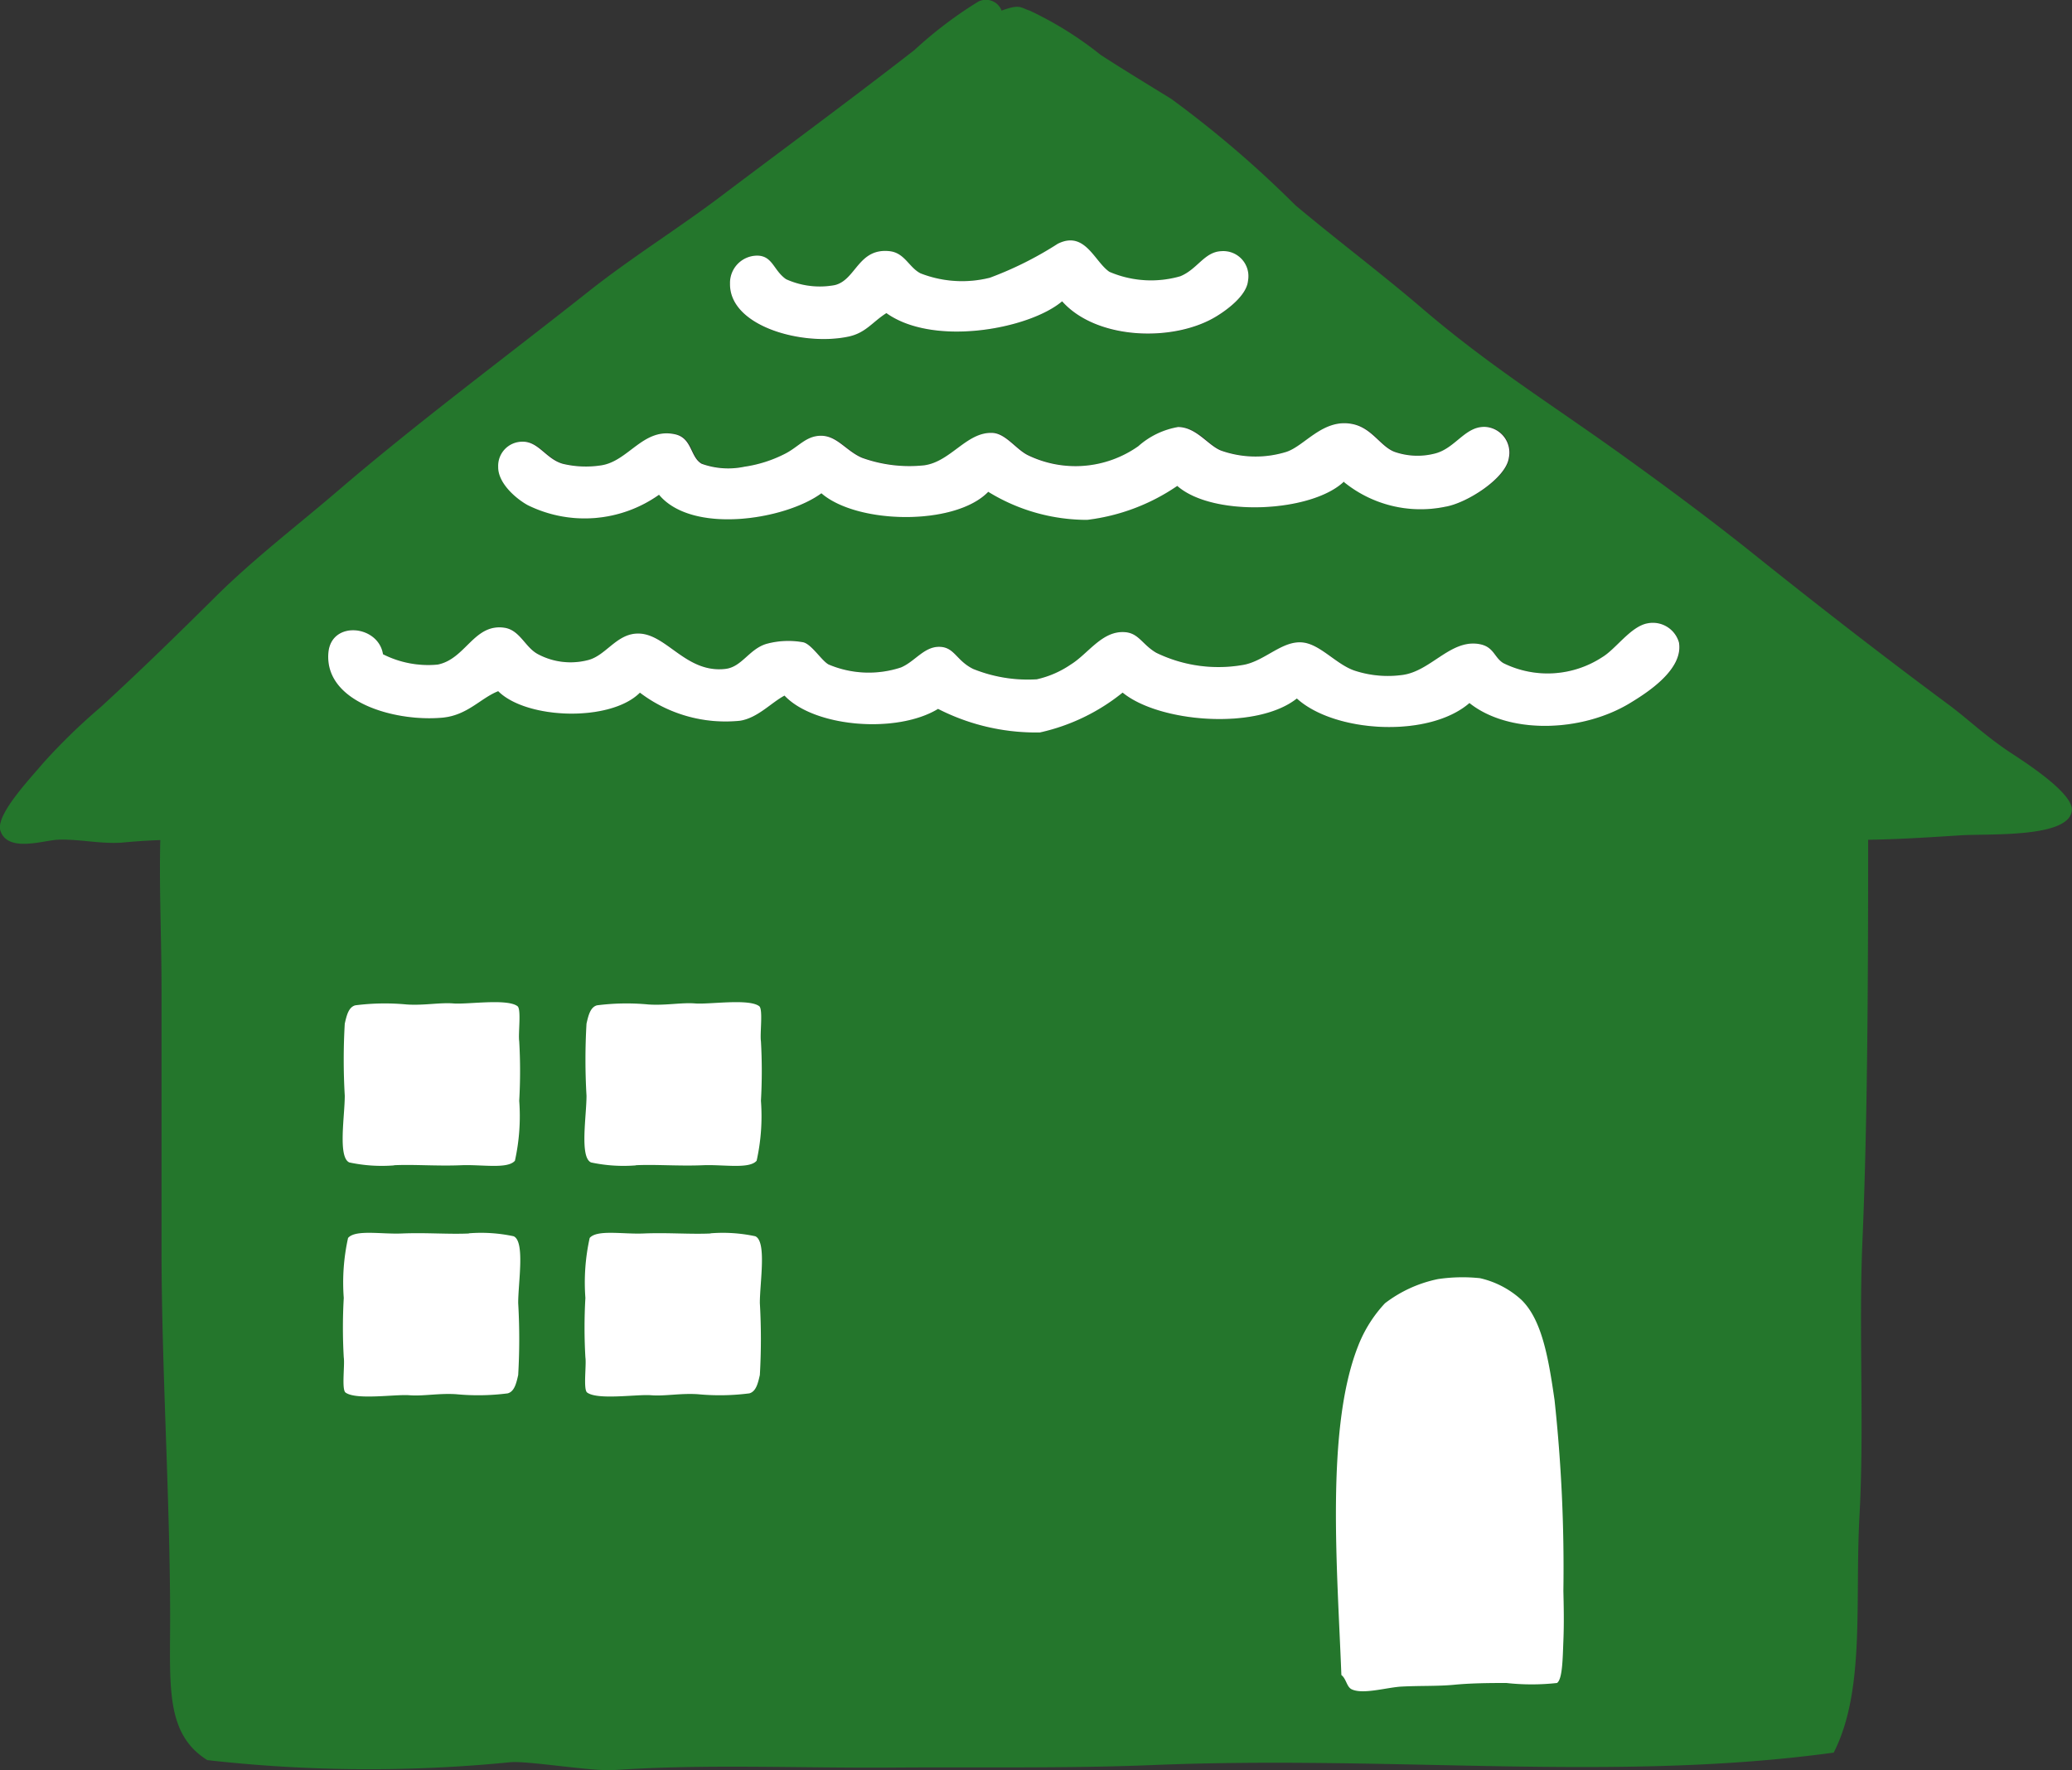
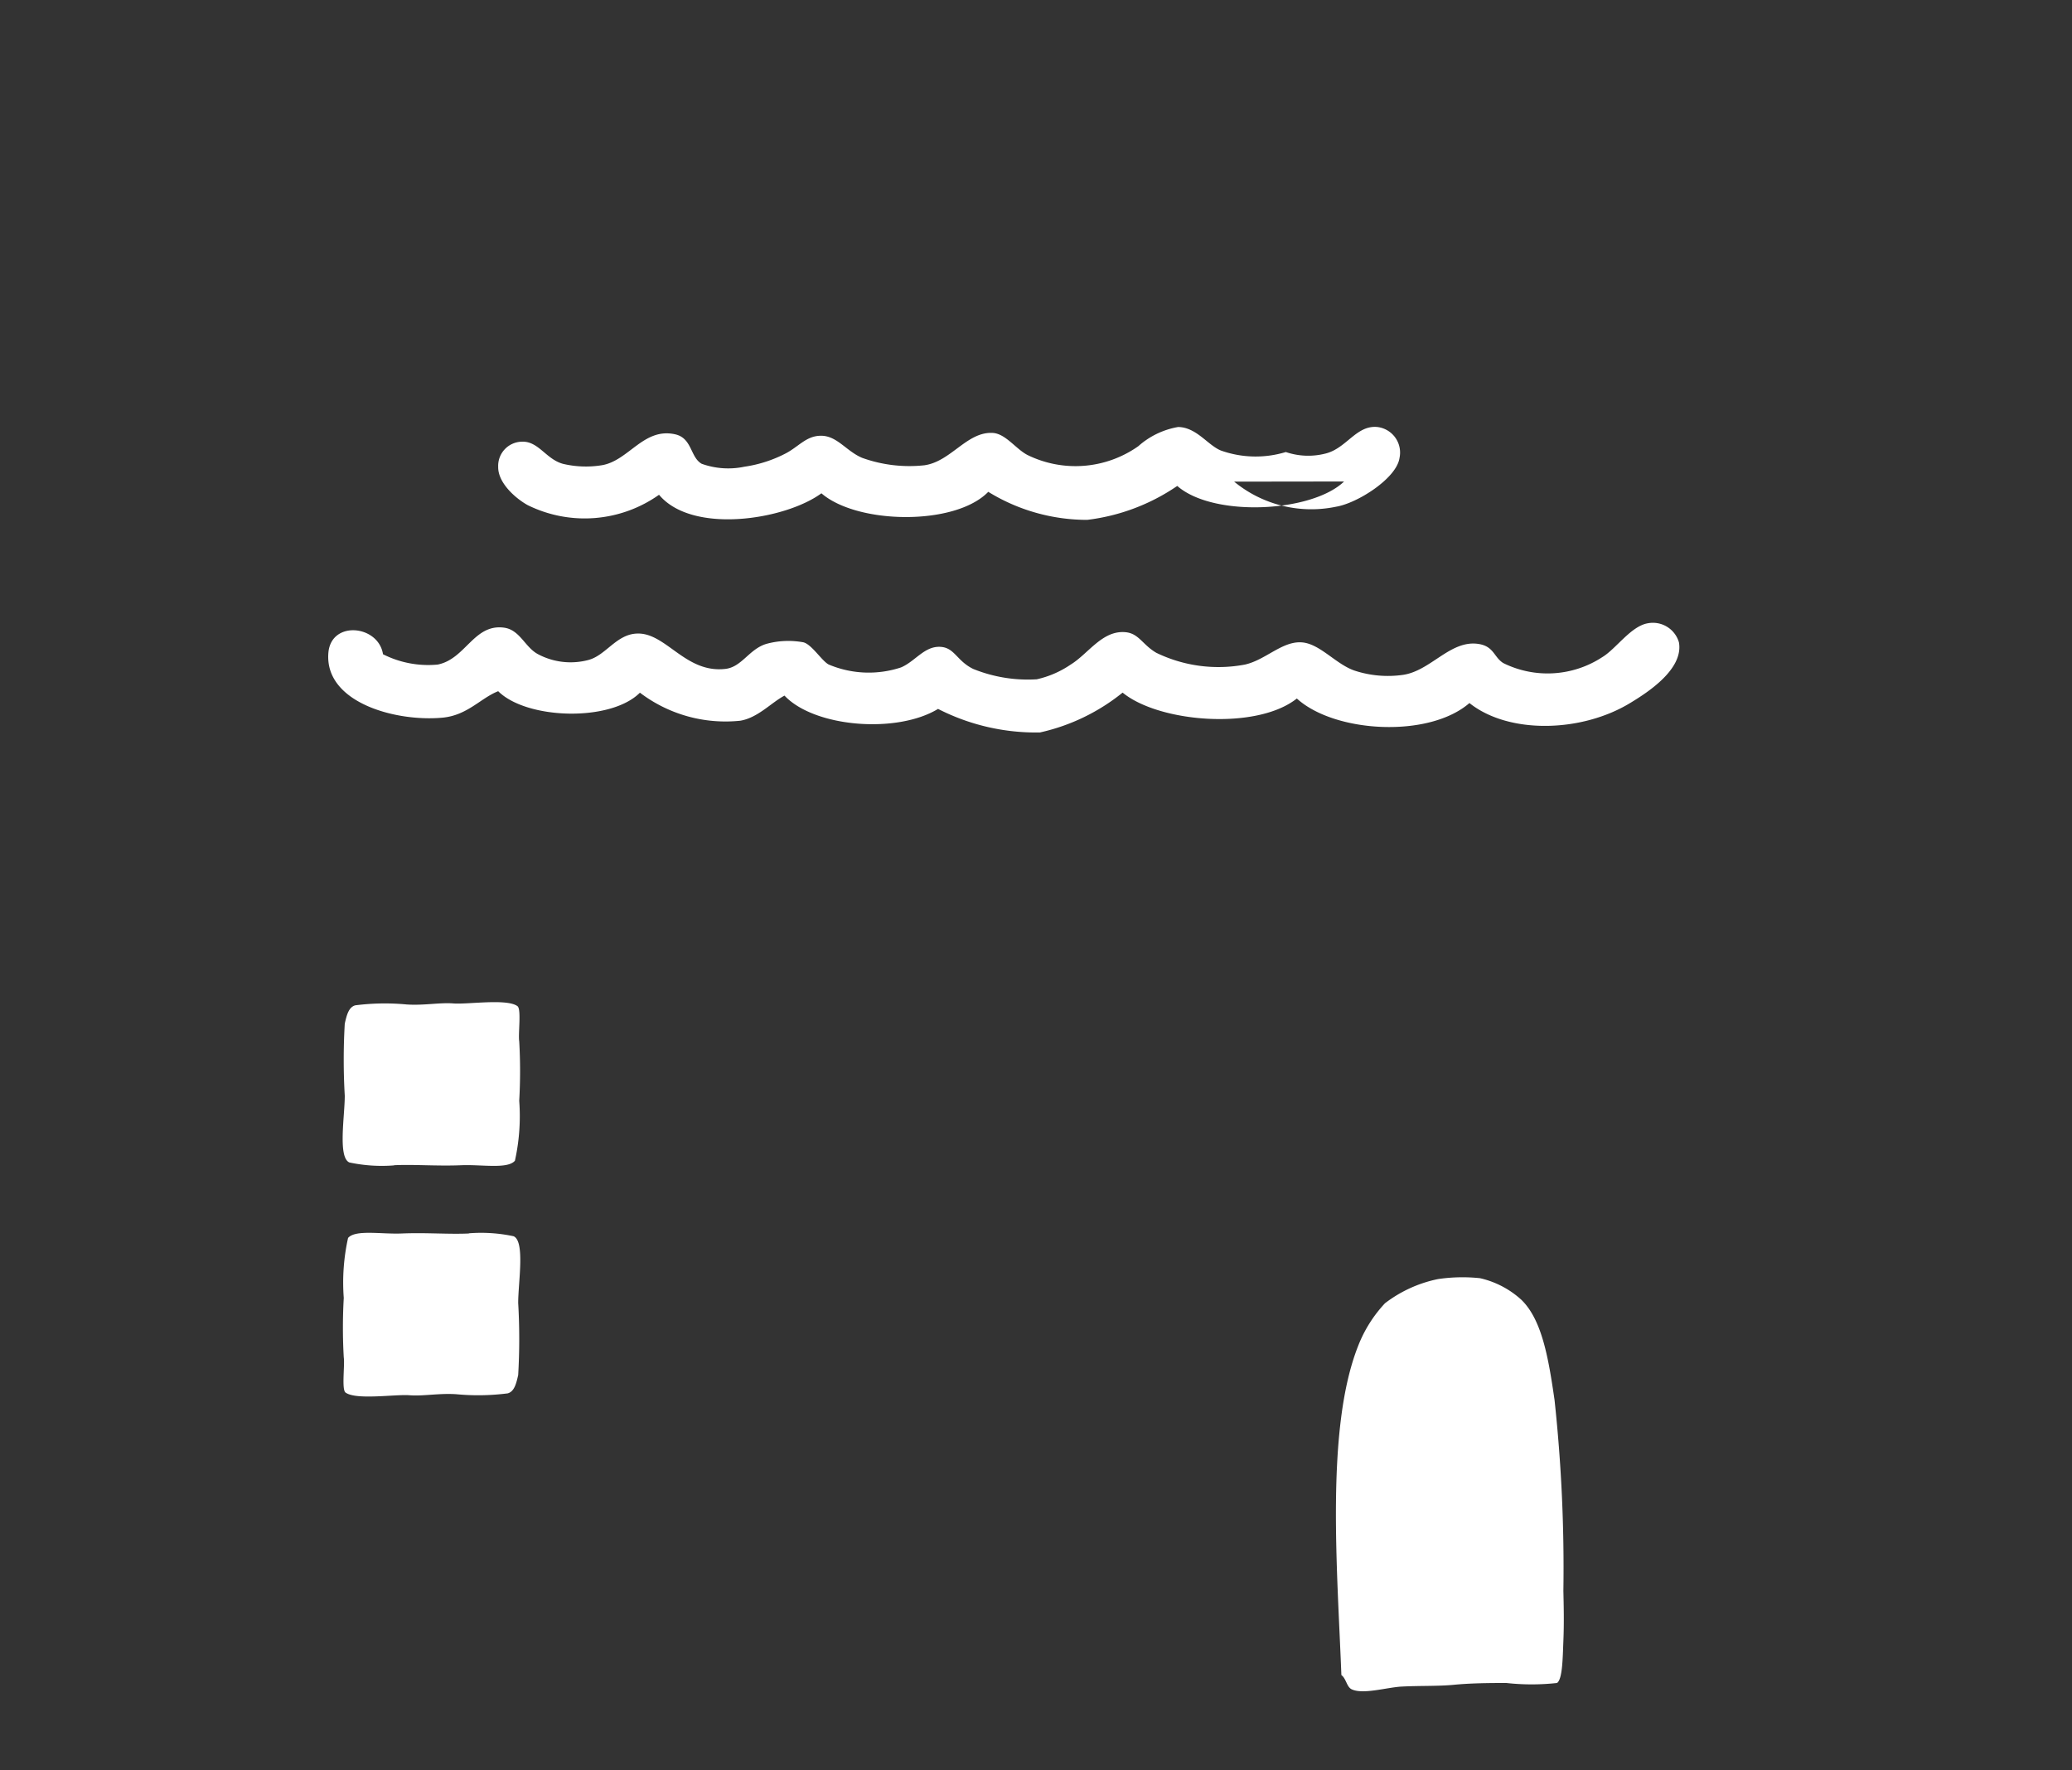
<svg xmlns="http://www.w3.org/2000/svg" width="70.334" height="60.1" viewBox="0 0 70.334 60.1">
  <rect x="0" y="0" width="70.334" height="60.1" fill="#333333" stroke="none" />
  <g id="グループ_58651" data-name="グループ 58651" transform="translate(-0.001 -0.001)">
    <g id="グループ_58652" data-name="グループ 58652" transform="translate(0.001 0.001)">
-       <path id="パス_1340" data-name="パス 1340" d="M74.911,79.142c.083-.016.092.033.1.084.888.621.486,2.334.486,3.979,0,4.57-.019,9.472-.194,13.545-.13,3.007.067,6.282-.1,9.312-.16,2.958.2,5.937-.875,8.042-7.4,1.013-14.846.085-23.132.423-2.9.118-5.884.063-8.845.085-3.122.023-6.342-.127-9.428.085-.729.05-2.844-.309-3.49-.269a48.894,48.894,0,0,1-10.312-.069c-1.422-.888-1.263-2.5-1.263-4.825,0-4.022-.292-8.486-.292-12.529V88.2c0-2.958-.238-5.786.292-8.3.642.049,1.262.578,1.847.593.636.015,1.329-.078,2.041-.085.624-.006,1.307.022,1.944,0,4.246-.141,8.9-.269,12.538-.338,2.794.848,6.8.2,9.622.593a103.552,103.552,0,0,1,11.664,0c1.173.062,2.223-.131,3.4-.169,1.355-.044,2.724.1,4.373,0,2.829-.172,5.958-.027,8.944-.424.263-.215.085-.688.679-.931" transform="translate(-12.083 -54.601)" fill="#24762c" fill-rule="evenodd" />
-       <path id="パス_1341" data-name="パス 1341" d="M34,.361c.63-.232.639-.1.952,0a12.034,12.034,0,0,1,2.406,1.5c.818.532,1.669,1.045,2.405,1.5a36.516,36.516,0,0,1,4.21,3.608c1.4,1.175,2.9,2.3,4.31,3.508,2.269,1.945,4.4,3.262,6.765,4.962,1.482,1.064,3.028,2.209,4.461,3.357,2.162,1.732,4.4,3.471,6.615,5.112.716.531,1.3,1.115,2.206,1.7.5.33,2.045,1.336,2,1.9-.068.948-2.791.793-3.759.852-1.554.1-2.781.176-4.21.151-1.349-.025-2.793.18-4.16.2-1.524.023-3.01-.037-4.41-.05-1.478-.014-2.908.241-4.36.2-4.432-.123-8.6-.2-13.081-.2-2.942,0-5.807.072-8.77,0-1.357-.033-2.707-.291-4.109-.351-1.437-.06-2.93-.014-4.36,0-2.048.019-4.033-.087-6.365,0-1.89.071-4.215.3-6.415.2a21.241,21.241,0,0,0-2.205.1c-.74.047-1.455-.129-2.156-.1-.5.021-1.7.445-1.954-.3-.181-.529,1-1.768,1.454-2.306a20.47,20.47,0,0,1,1.954-1.9c1.4-1.286,2.64-2.5,3.909-3.759,1.3-1.287,2.759-2.4,4.11-3.558,2.738-2.35,5.7-4.544,8.57-6.816,1.434-1.133,2.994-2.1,4.46-3.207,2.1-1.585,4.385-3.266,6.566-4.962A14.083,14.083,0,0,1,33.2.061a.569.569,0,0,1,.8.3m7.316,10.374c.28-.175,1.007-.675,1.052-1.2a.852.852,0,0,0-.9-1c-.586.02-.816.611-1.4.852a3.584,3.584,0,0,1-2.405-.15c-.508-.342-.829-1.414-1.754-.952A11.94,11.94,0,0,1,33.6,9.432a3.877,3.877,0,0,1-2.355-.15c-.393-.2-.537-.7-1.052-.752-1.062-.112-1.135.978-1.854,1.152a2.77,2.77,0,0,1-1.654-.2c-.42-.291-.453-.778-.952-.8a.926.926,0,0,0-.953.952c-.022,1.451,2.451,2.129,4.009,1.8.6-.125.826-.506,1.3-.8,1.6,1.145,4.85.541,5.964-.4,1.181,1.334,3.835,1.394,5.261.5M49.084,17.2c.726-.119,2.059-.964,2.155-1.654a.874.874,0,0,0-.752-1.053c-.715-.065-1.042.724-1.754.9a2.357,2.357,0,0,1-1.353-.05c-.494-.172-.775-.819-1.454-.952-1-.2-1.626.763-2.255.952a3.515,3.515,0,0,1-2.2-.05c-.448-.181-.827-.791-1.454-.8a2.726,2.726,0,0,0-1.352.652,3.7,3.7,0,0,1-3.759.3c-.408-.207-.753-.737-1.2-.752-.869-.031-1.4.979-2.306,1.1a4.74,4.74,0,0,1-2.105-.251c-.543-.222-.854-.752-1.4-.752-.5,0-.758.369-1.2.6a4.394,4.394,0,0,1-1.4.451,2.659,2.659,0,0,1-1.453-.1c-.394-.226-.322-.873-.9-1-1.079-.24-1.58.913-2.506,1.053a3.369,3.369,0,0,1-1.3-.05c-.583-.158-.836-.779-1.4-.752a.82.82,0,0,0-.8.852c-.009.548.592,1.075,1,1.3a4.369,4.369,0,0,0,4.46-.351c1.132,1.355,4.288.847,5.512-.051,1.22,1.057,4.54,1.11,5.663-.05a6.4,6.4,0,0,0,3.358.952A6.864,6.864,0,0,0,39.963,16.5c1.223,1.073,4.569.9,5.663-.151a4.125,4.125,0,0,0,3.458.853m6.265,6.665c.586-.357,1.813-1.141,1.653-2.055a.92.92,0,0,0-1.052-.651c-.576.093-1.086.874-1.554,1.152a3.388,3.388,0,0,1-3.358.2c-.323-.2-.316-.574-.852-.651-.949-.136-1.611.918-2.556,1.052a3.617,3.617,0,0,1-1.654-.15c-.621-.219-1.152-.894-1.755-.953-.676-.065-1.24.593-1.954.752a4.83,4.83,0,0,1-3.007-.4c-.473-.277-.592-.663-1.052-.7-.782-.065-1.251.735-1.855,1.1a3.321,3.321,0,0,1-1.152.5,4.95,4.95,0,0,1-2.155-.351c-.58-.282-.619-.749-1.153-.752s-.83.5-1.3.7a3.492,3.492,0,0,1-2.456-.1c-.233-.125-.567-.673-.852-.752a2.821,2.821,0,0,0-1.253.05c-.6.174-.842.789-1.4.852-1.366.153-2.02-1.248-3.007-1.2-.7.032-1.055.751-1.654.9a2.353,2.353,0,0,1-1.7-.2c-.442-.236-.613-.83-1.152-.9-1.026-.138-1.3,1.065-2.255,1.253A3.4,3.4,0,0,1,13,22.212c-.155-.993-1.761-1.157-1.854-.05C11.005,23.84,13.4,24.51,15,24.367c.86-.077,1.3-.666,1.905-.9.965.961,3.817,1.046,4.811.05a4.8,4.8,0,0,0,3.408.952c.6-.1,1.053-.613,1.5-.852,1.014,1.076,3.808,1.3,5.212.451a7.3,7.3,0,0,0,3.458.8,6.8,6.8,0,0,0,2.807-1.353c1.24,1.018,4.549,1.286,5.914.2,1.279,1.167,4.482,1.355,5.864.15,1.334,1.07,3.814,1.005,5.463,0" transform="translate(-0.001 -0.001)" fill="#24762c" fill-rule="evenodd" />
-       <path id="パス_1342" data-name="パス 1342" d="M91.185,28.4c-1.115.942-4.362,1.546-5.964.4-.477.3-.7.677-1.3.8-1.559.325-4.031-.353-4.009-1.8a.926.926,0,0,1,.952-.952c.5.023.532.51.952.8a2.772,2.772,0,0,0,1.654.2c.719-.174.793-1.264,1.855-1.152.516.054.659.549,1.052.752a3.874,3.874,0,0,0,2.355.15,11.943,11.943,0,0,0,2.306-1.153c.925-.462,1.246.61,1.754.953a3.584,3.584,0,0,0,2.405.15c.587-.24.817-.832,1.4-.852a.852.852,0,0,1,.9,1c-.045.528-.772,1.028-1.052,1.2-1.427.893-4.081.832-5.262-.5" transform="translate(-55.132 -18.169)" fill="#fff" fill-rule="evenodd" />
-       <path id="パス_1343" data-name="パス 1343" d="M83.25,48.316c-1.094,1.052-4.439,1.224-5.663.151a6.867,6.867,0,0,1-3.057,1.152,6.394,6.394,0,0,1-3.358-.952c-1.124,1.16-4.443,1.107-5.664.05-1.224.9-4.38,1.406-5.512.05a4.368,4.368,0,0,1-4.46.351c-.411-.228-1.011-.754-1-1.3a.82.82,0,0,1,.8-.853c.568-.026.82.594,1.4.752a3.375,3.375,0,0,0,1.3.05c.926-.14,1.428-1.293,2.506-1.053.581.129.509.776.9,1a2.658,2.658,0,0,0,1.453.1,4.4,4.4,0,0,0,1.4-.451c.445-.232.7-.6,1.2-.6.549,0,.861.529,1.4.752a4.739,4.739,0,0,0,2.105.251c.9-.124,1.437-1.133,2.306-1.1.45.015.795.544,1.2.752a3.7,3.7,0,0,0,3.759-.3,2.723,2.723,0,0,1,1.353-.652c.627.011,1.006.621,1.454.8a3.519,3.519,0,0,0,2.2.05c.63-.189,1.254-1.15,2.256-.952.679.133.96.78,1.454.952a2.363,2.363,0,0,0,1.353.05c.711-.179,1.039-.968,1.754-.9a.874.874,0,0,1,.752,1.053c-.1.691-1.429,1.535-2.155,1.654a4.125,4.125,0,0,1-3.458-.852" transform="translate(-37.625 -31.969)" fill="#fff" fill-rule="evenodd" />
+       <path id="パス_1343" data-name="パス 1343" d="M83.25,48.316c-1.094,1.052-4.439,1.224-5.663.151a6.867,6.867,0,0,1-3.057,1.152,6.394,6.394,0,0,1-3.358-.952c-1.124,1.16-4.443,1.107-5.664.05-1.224.9-4.38,1.406-5.512.05a4.368,4.368,0,0,1-4.46.351c-.411-.228-1.011-.754-1-1.3a.82.82,0,0,1,.8-.853c.568-.026.82.594,1.4.752a3.375,3.375,0,0,0,1.3.05c.926-.14,1.428-1.293,2.506-1.053.581.129.509.776.9,1a2.658,2.658,0,0,0,1.453.1,4.4,4.4,0,0,0,1.4-.451c.445-.232.7-.6,1.2-.6.549,0,.861.529,1.4.752a4.739,4.739,0,0,0,2.105.251c.9-.124,1.437-1.133,2.306-1.1.45.015.795.544,1.2.752a3.7,3.7,0,0,0,3.759-.3,2.723,2.723,0,0,1,1.353-.652c.627.011,1.006.621,1.454.8a3.519,3.519,0,0,0,2.2.05a2.363,2.363,0,0,0,1.353.05c.711-.179,1.039-.968,1.754-.9a.874.874,0,0,1,.752,1.053c-.1.691-1.429,1.535-2.155,1.654a4.125,4.125,0,0,1-3.458-.852" transform="translate(-37.625 -31.969)" fill="#fff" fill-rule="evenodd" />
      <path id="パス_1344" data-name="パス 1344" d="M74.67,70.915c-1.381,1.205-4.585,1.017-5.864-.15-1.365,1.085-4.674.817-5.914-.2a6.805,6.805,0,0,1-2.807,1.353,7.3,7.3,0,0,1-3.458-.8c-1.4.852-4.2.625-5.212-.451-.451.238-.9.75-1.5.852a4.8,4.8,0,0,1-3.408-.952c-.994,1-3.846.912-4.811-.05-.6.236-1.046.825-1.905.9-1.6.143-4-.527-3.859-2.205.093-1.107,1.7-.943,1.854.05a3.4,3.4,0,0,0,1.855.351c.951-.188,1.229-1.391,2.254-1.253.54.073.71.666,1.152.9a2.353,2.353,0,0,0,1.7.2c.6-.151.952-.87,1.654-.9.988-.045,1.642,1.356,3.007,1.2.561-.063.808-.679,1.4-.852a2.821,2.821,0,0,1,1.253-.05c.285.079.619.627.852.752a3.492,3.492,0,0,0,2.456.1c.473-.2.78-.705,1.3-.7s.574.469,1.153.752a4.951,4.951,0,0,0,2.155.351,3.326,3.326,0,0,0,1.152-.5c.6-.368,1.073-1.168,1.855-1.1.46.039.579.424,1.052.7a4.83,4.83,0,0,0,3.007.4c.714-.159,1.278-.817,1.954-.752.6.058,1.133.733,1.755.952a3.617,3.617,0,0,0,1.654.15c.945-.135,1.607-1.189,2.556-1.052.536.077.529.45.852.651a3.389,3.389,0,0,0,3.358-.2c.467-.278.977-1.059,1.553-1.152a.92.92,0,0,1,1.052.651c.159.914-1.067,1.7-1.653,2.055-1.649,1.005-4.128,1.07-5.463,0" transform="translate(-24.785 -47.05)" fill="#fff" fill-rule="evenodd" />
      <path id="パス_1345" data-name="パス 1345" d="M146.441,153.361c-.138-3.61-.538-8.355.565-11.162a4.51,4.51,0,0,1,.915-1.459,4.415,4.415,0,0,1,1.8-.821,5.664,5.664,0,0,1,1.426-.03,3.1,3.1,0,0,1,1.4.73c.708.682.926,2,1.13,3.406a53.208,53.208,0,0,1,.3,6.478c.011.5.026,1.083,0,1.7-.024.586-.028,1.294-.215,1.429a7.836,7.836,0,0,1-1.722,0c-.66,0-1.236.009-1.776.061s-1.139.028-1.776.061c-.5.026-1.316.278-1.7.091-.169-.083-.179-.357-.35-.486" transform="translate(-100.908 -96.493)" fill="#fff" fill-rule="evenodd" />
      <path id="パス_1346" data-name="パス 1346" d="M41.8,135a5.266,5.266,0,0,1,1.518.1c.392.174.155,1.566.155,2.265a21.117,21.117,0,0,1,0,2.446c-.065.289-.131.561-.355.623a7.842,7.842,0,0,1-1.749.029c-.585-.039-1.126.072-1.586.035-.481-.038-1.814.172-2.171-.092-.138-.1-.02-.938-.06-1.195a17.8,17.8,0,0,1,0-2.017,6.984,6.984,0,0,1,.146-2.036c.251-.292,1.124-.122,1.828-.152.815-.034,1.6.032,2.274,0" transform="translate(-25.883 -93.128)" fill="#fff" fill-rule="evenodd" />
      <path id="パス_1347" data-name="パス 1347" d="M39.259,115.29a5.255,5.255,0,0,1-1.518-.1c-.393-.174-.155-1.566-.155-2.265a21.182,21.182,0,0,1,0-2.446c.065-.289.132-.561.356-.623a7.879,7.879,0,0,1,1.749-.029c.585.039,1.126-.072,1.586-.035.481.038,1.814-.173,2.171.092.138.1.02.938.06,1.195a17.651,17.651,0,0,1,0,2.017,7,7,0,0,1-.146,2.036c-.251.292-1.124.123-1.828.153-.816.034-1.6-.033-2.275,0" transform="translate(-25.883 -75.724)" fill="#fff" fill-rule="evenodd" />
-       <path id="パス_1348" data-name="パス 1348" d="M68.263,135a5.263,5.263,0,0,1,1.518.1c.393.174.155,1.566.155,2.265a21.189,21.189,0,0,1,0,2.446c-.065.289-.132.561-.356.623a7.842,7.842,0,0,1-1.749.029c-.585-.039-1.126.072-1.586.035-.481-.038-1.814.172-2.171-.092-.139-.1-.02-.938-.06-1.195a17.659,17.659,0,0,1,0-2.017,6.988,6.988,0,0,1,.146-2.036c.251-.292,1.125-.122,1.828-.152.816-.034,1.6.032,2.275,0" transform="translate(-44.143 -93.128)" fill="#fff" fill-rule="evenodd" />
-       <path id="パス_1349" data-name="パス 1349" d="M65.725,115.29a5.26,5.26,0,0,1-1.519-.1c-.392-.174-.154-1.566-.154-2.265a20.975,20.975,0,0,1,0-2.446c.065-.289.132-.561.355-.623a7.879,7.879,0,0,1,1.749-.029c.585.039,1.126-.072,1.586-.035.481.038,1.814-.173,2.171.092.138.1.02.938.06,1.195a17.8,17.8,0,0,1,0,2.017,6.979,6.979,0,0,1-.146,2.036c-.251.292-1.124.123-1.828.153-.815.034-1.6-.033-2.274,0" transform="translate(-44.143 -75.724)" fill="#fff" fill-rule="evenodd" />
    </g>
  </g>
</svg>